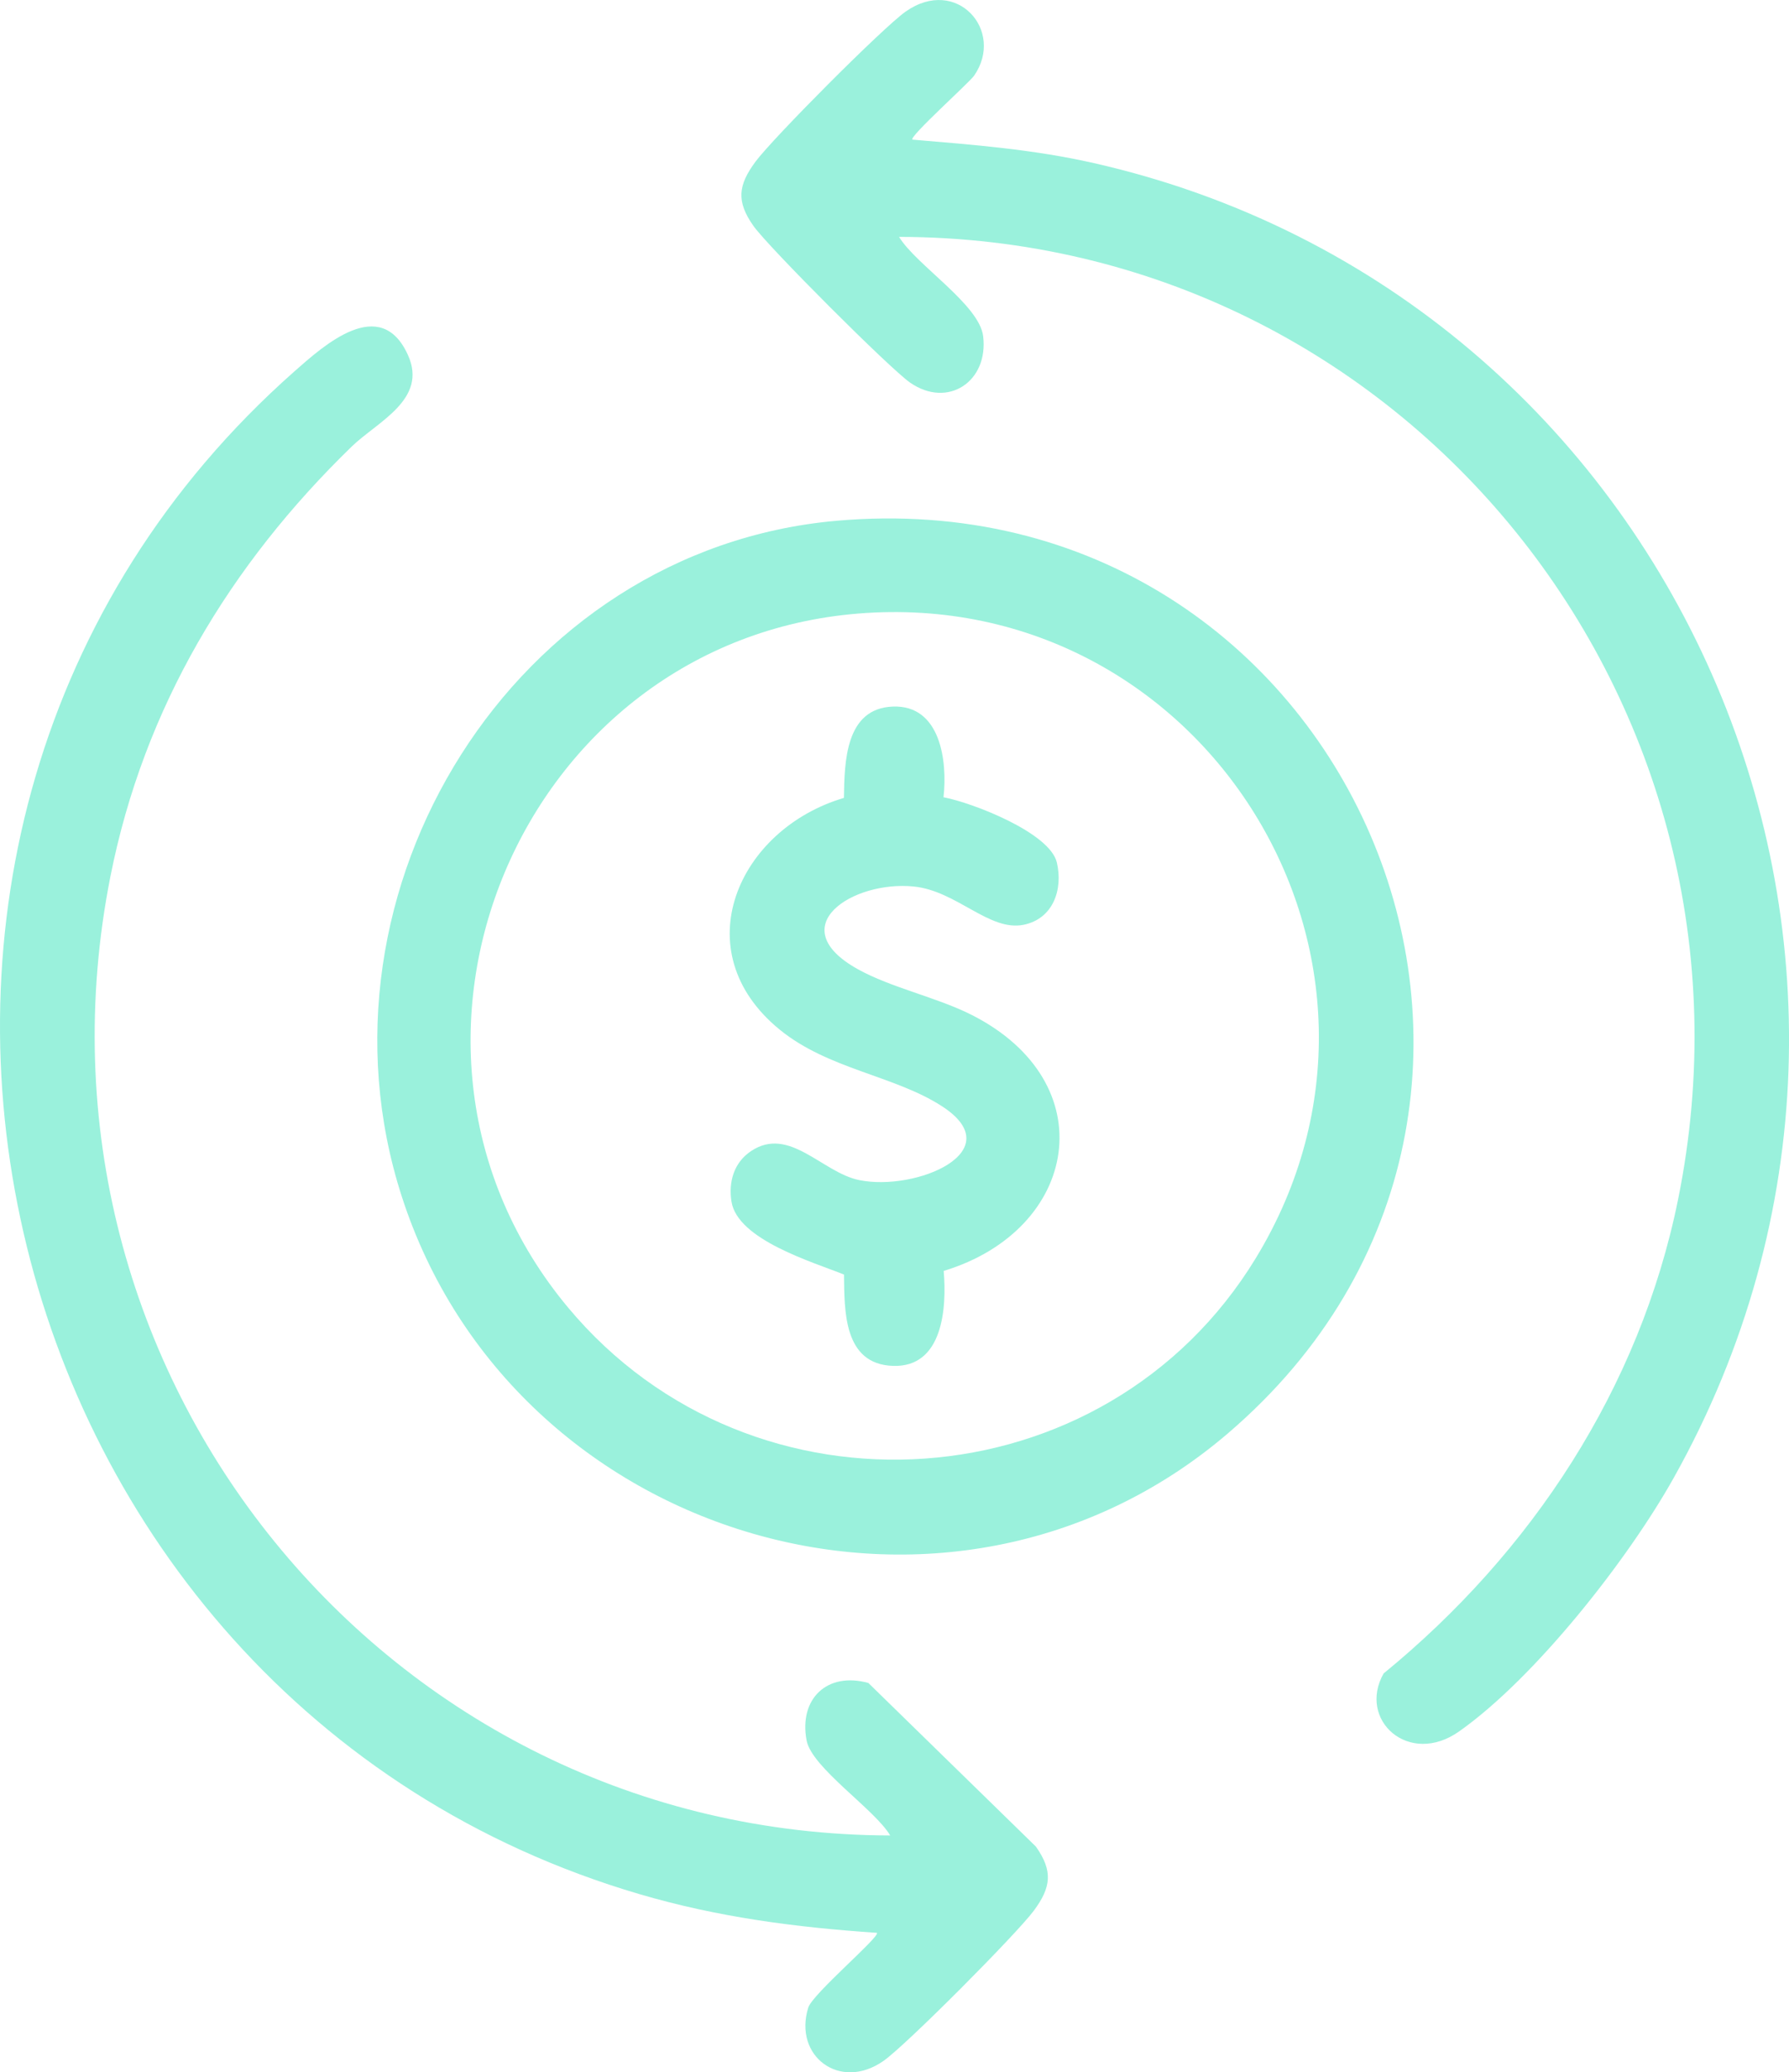
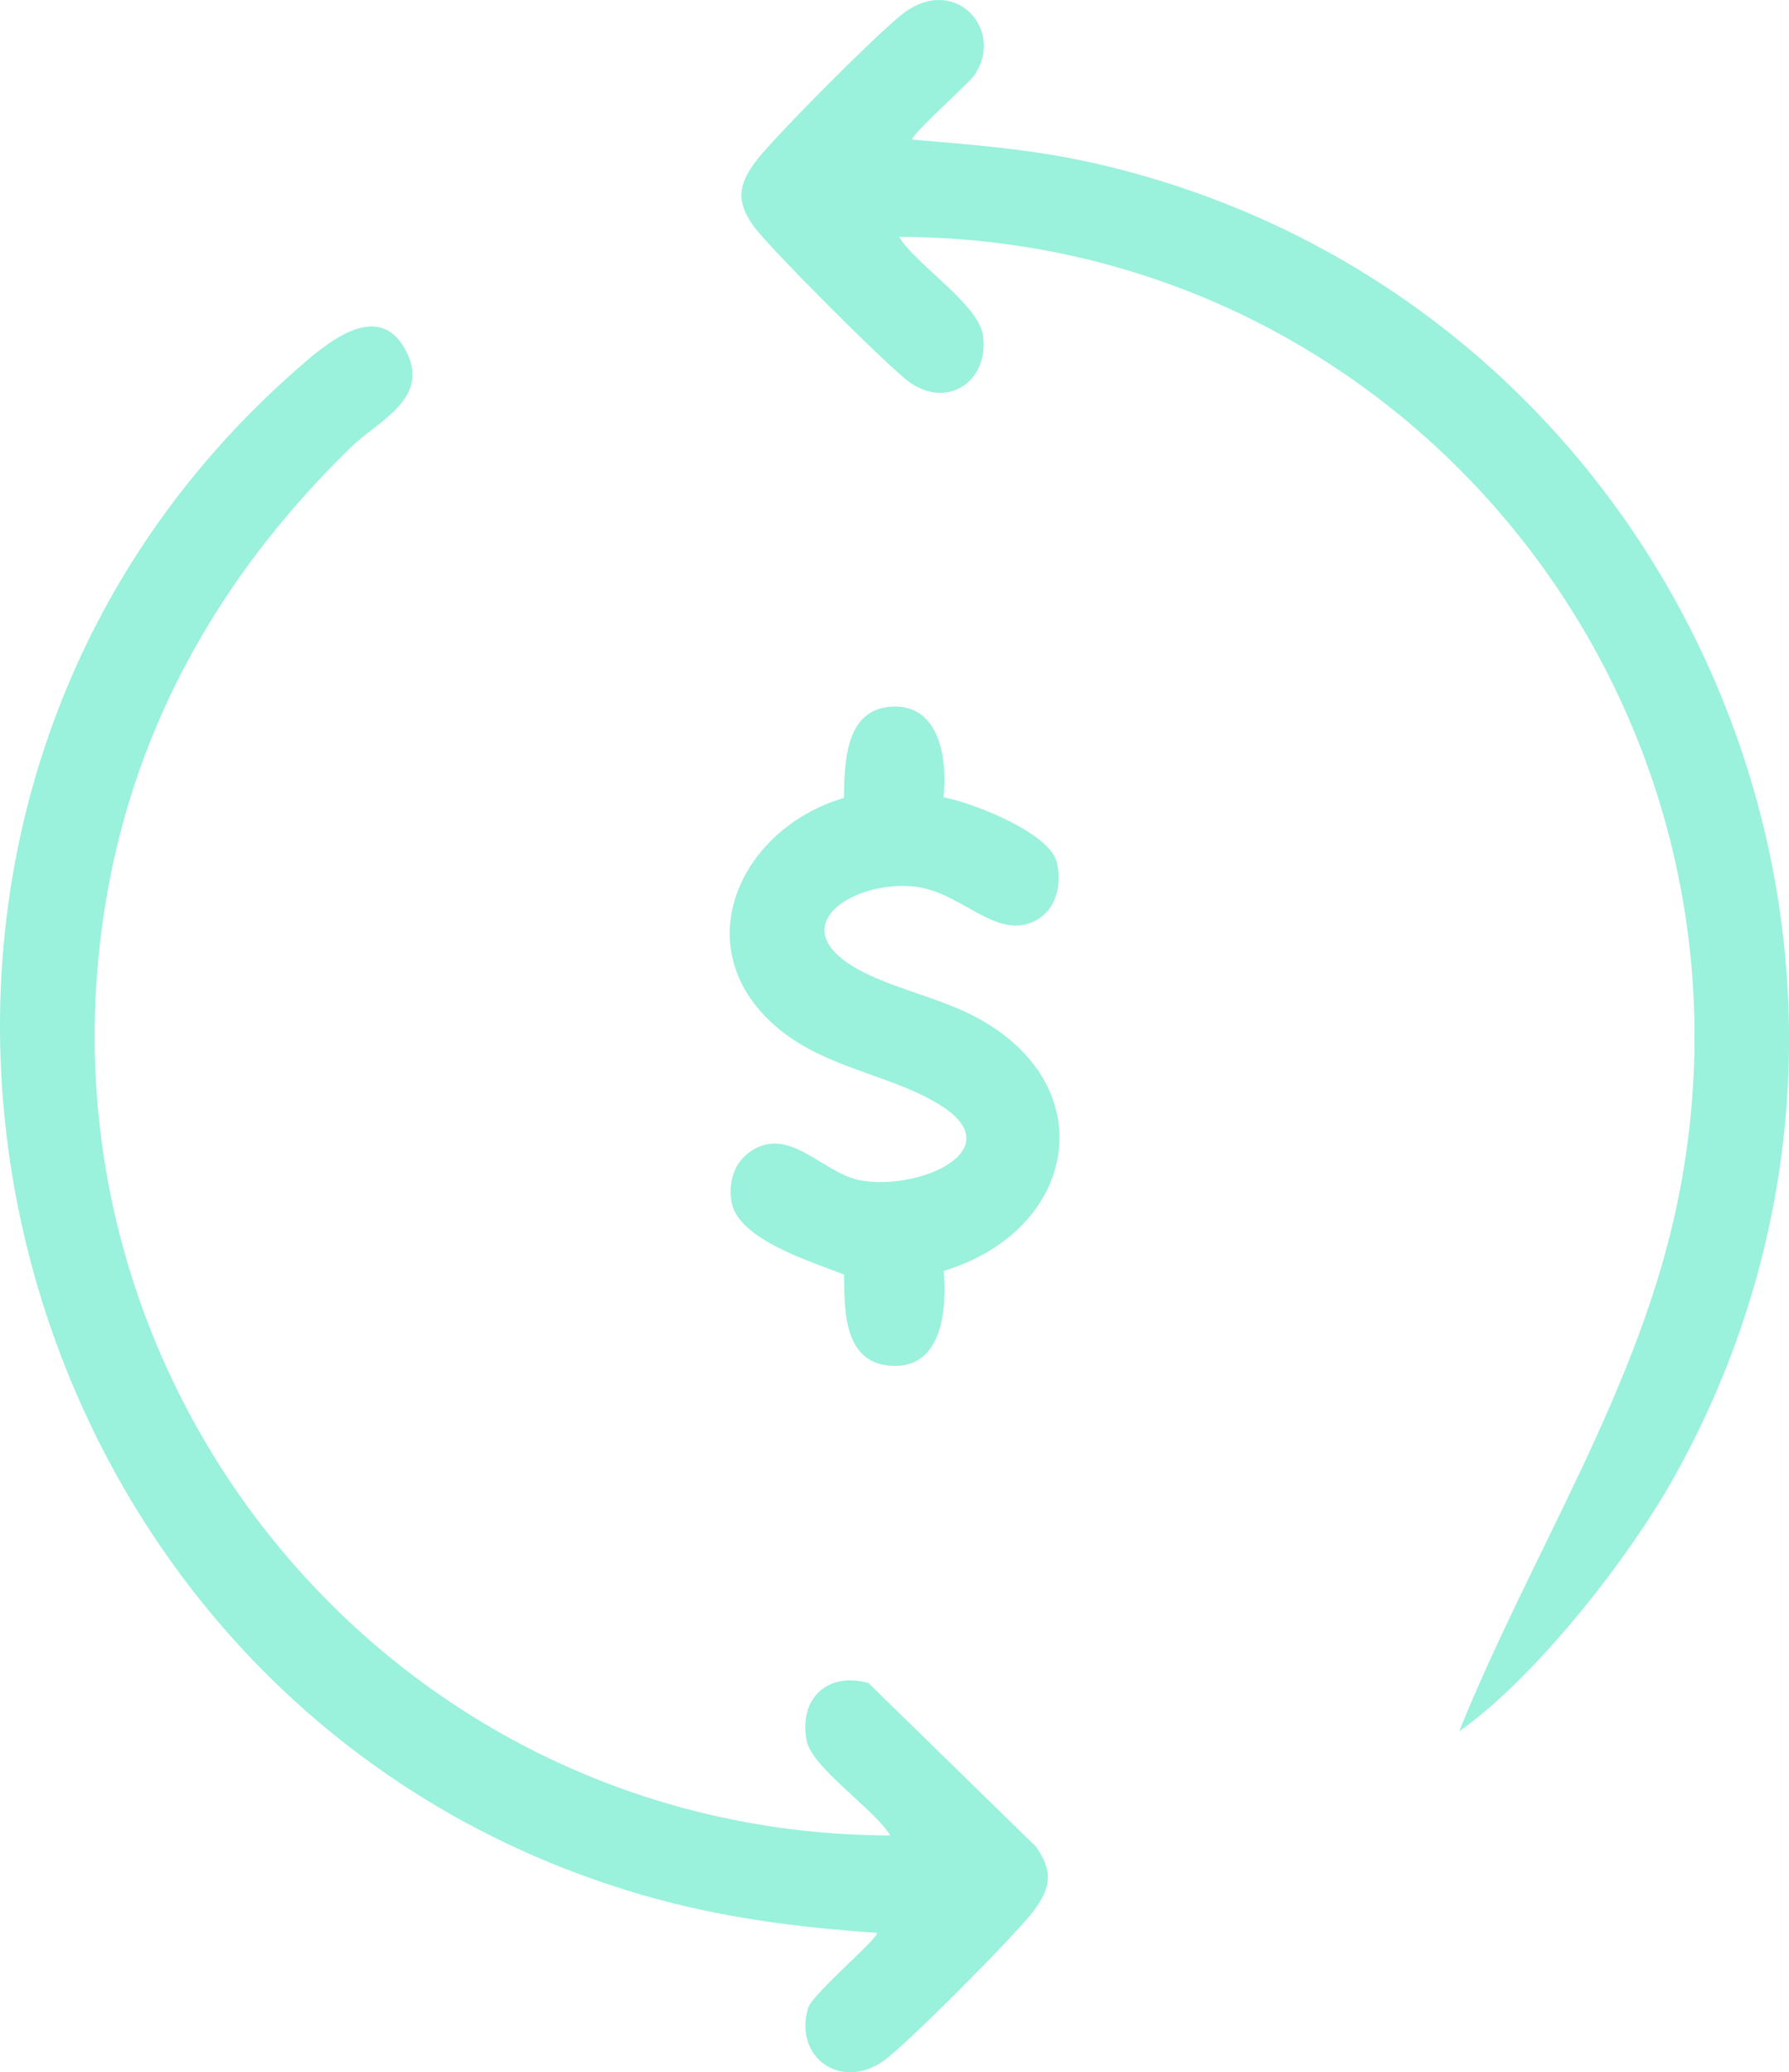
<svg xmlns="http://www.w3.org/2000/svg" width="82" height="95" viewBox="0 0 82 95" fill="none" aria-hidden="true" class="pricing-cta__image">
  <g clip-path="url(#clip0_4544_2234)">
-     <path d="M38.335 23.875C61.798 21.797 74.164 50.414 56.274 65.718C43.524 76.623 23.501 70.651 18.41 54.834C13.9 40.823 23.55 25.184 38.338 23.875H38.335ZM39.346 28.127C23.853 29.376 16.029 47.947 26.042 59.948C34.514 70.102 50.663 68.999 57.555 57.687C65.873 44.031 55.185 26.85 39.346 28.127Z" fill="#9AF1DC" />
    <path d="M40.802 84.145C40.099 82.947 37.205 81.043 36.97 79.785C36.611 77.87 37.921 76.632 39.802 77.154L47.48 84.654C48.272 85.776 48.182 86.52 47.383 87.597C46.583 88.673 41.542 93.745 40.499 94.478C38.5 95.884 36.354 94.259 37.048 92.035C37.243 91.41 40.359 88.771 40.194 88.608C36.473 88.359 32.903 87.891 29.317 86.837C-1.029 77.922 -10.369 38.132 13.491 17.029C14.856 15.823 17.442 13.494 18.699 16.277C19.62 18.317 17.296 19.331 16.121 20.472C10.529 25.901 6.595 32.444 5.062 40.176C0.552 62.937 17.712 84.091 40.805 84.145H40.802Z" fill="#9AF1DC" />
-     <path d="M41.815 6.4C44.65 6.641 47.36 6.846 50.146 7.479C76.795 13.53 90.145 43.785 76.714 67.755C74.617 71.499 70.379 76.905 66.88 79.375C64.583 80.998 62.213 78.858 63.418 76.719C70.19 71.177 75.155 63.66 76.914 54.997C81.54 32.203 64.377 10.893 41.209 10.86C41.988 12.145 44.882 13.957 45.063 15.407C45.32 17.489 43.447 18.742 41.715 17.541C40.78 16.892 35.197 11.301 34.532 10.354C33.742 9.232 33.829 8.491 34.629 7.411C35.429 6.332 40.464 1.269 41.512 0.53C43.85 -1.114 46.071 1.412 44.65 3.468C44.425 3.792 41.672 6.259 41.817 6.403L41.815 6.4Z" fill="#9AF1DC" />
+     <path d="M41.815 6.4C44.65 6.641 47.36 6.846 50.146 7.479C76.795 13.53 90.145 43.785 76.714 67.755C74.617 71.499 70.379 76.905 66.88 79.375C70.19 71.177 75.155 63.66 76.914 54.997C81.54 32.203 64.377 10.893 41.209 10.86C41.988 12.145 44.882 13.957 45.063 15.407C45.32 17.489 43.447 18.742 41.715 17.541C40.78 16.892 35.197 11.301 34.532 10.354C33.742 9.232 33.829 8.491 34.629 7.411C35.429 6.332 40.464 1.269 41.512 0.53C43.85 -1.114 46.071 1.412 44.65 3.468C44.425 3.792 41.672 6.259 41.817 6.403L41.815 6.4Z" fill="#9AF1DC" />
    <path d="M43.249 36.55C44.576 36.801 48.13 38.175 48.443 39.547C48.73 40.793 48.265 42.119 46.922 42.395C45.349 42.717 43.86 40.845 41.89 40.642C39.098 40.355 35.798 42.47 39.317 44.431C40.836 45.278 42.933 45.719 44.517 46.517C50.665 49.619 49.457 56.384 43.255 58.264C43.4 59.962 43.222 62.694 40.933 62.618C38.644 62.543 38.709 60.062 38.685 58.431C37.263 57.858 33.807 56.841 33.528 55.086C33.385 54.182 33.639 53.295 34.426 52.77C36.174 51.602 37.679 53.747 39.371 54.098C41.974 54.639 46.381 52.778 43.163 50.706C40.979 49.3 37.966 49.021 35.739 47.204C31.326 43.606 33.823 38.013 38.682 36.579C38.706 34.935 38.744 32.468 40.93 32.392C43.114 32.314 43.433 34.897 43.246 36.552L43.249 36.55Z" fill="#9AF1DC" />
  </g>
  <defs>
    <clipPath id="clip0_4544_2234">
      <rect width="82" height="95" fill="white" />
    </clipPath>
  </defs>
</svg>